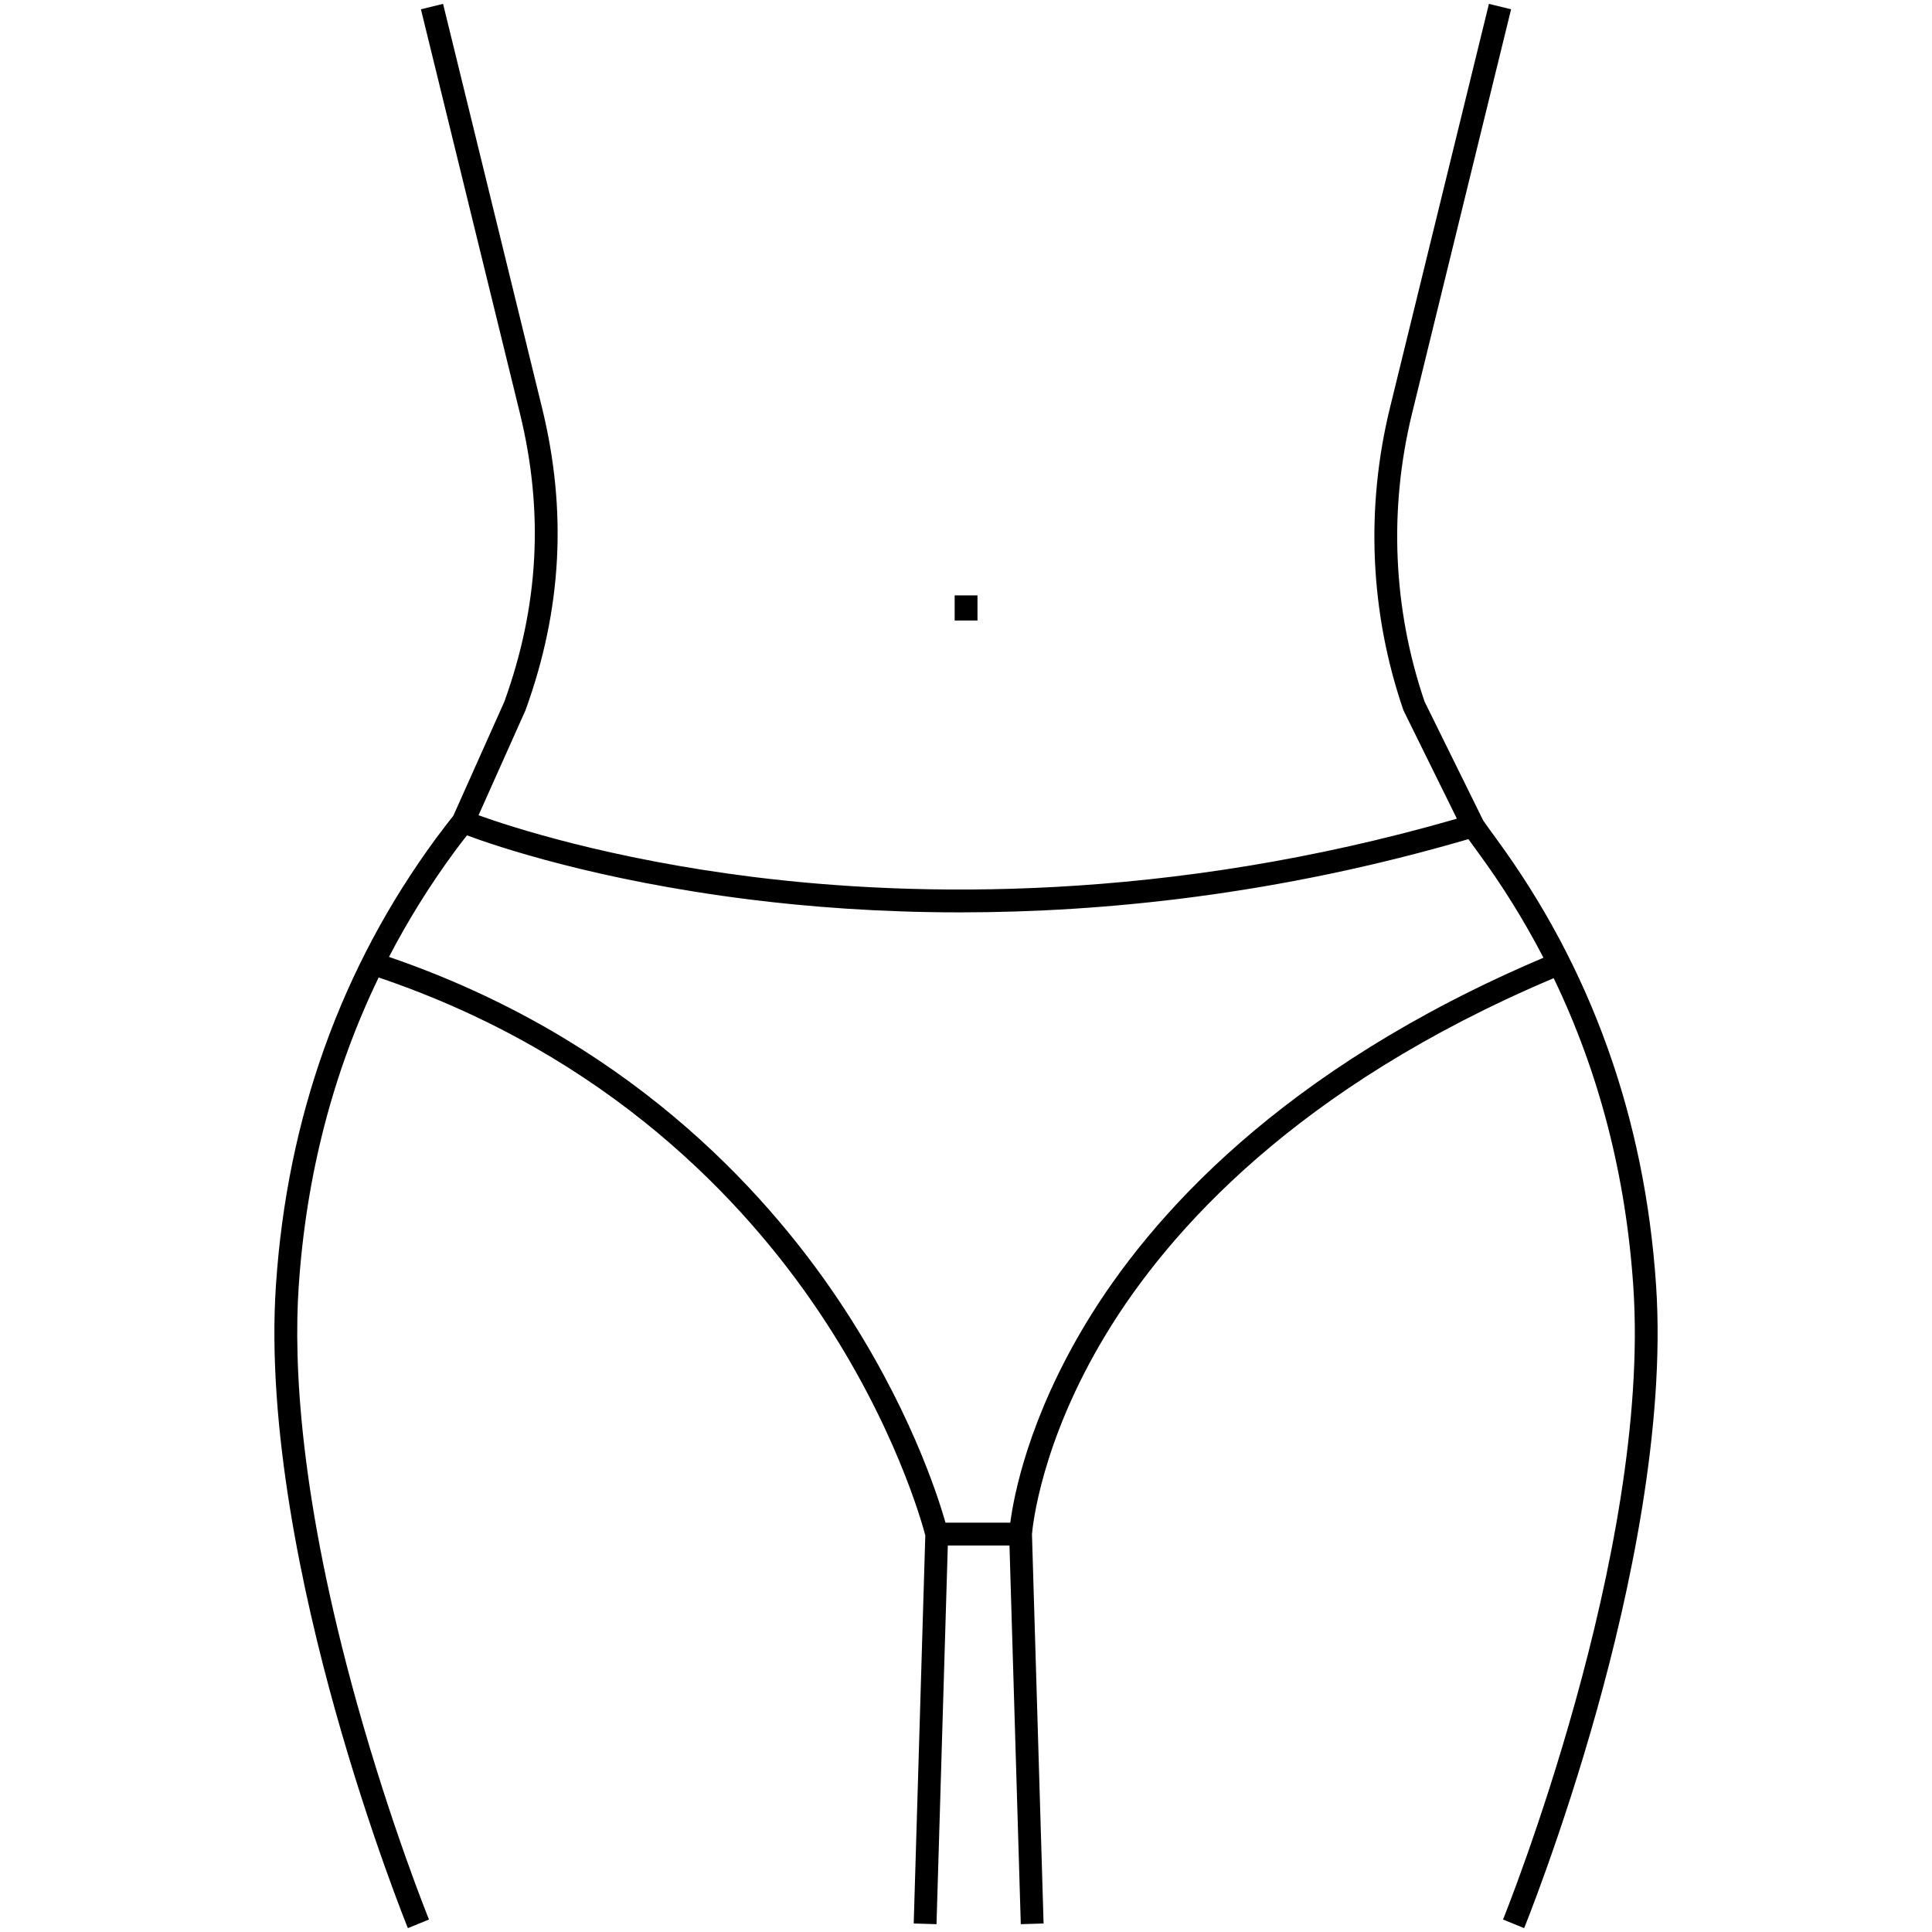
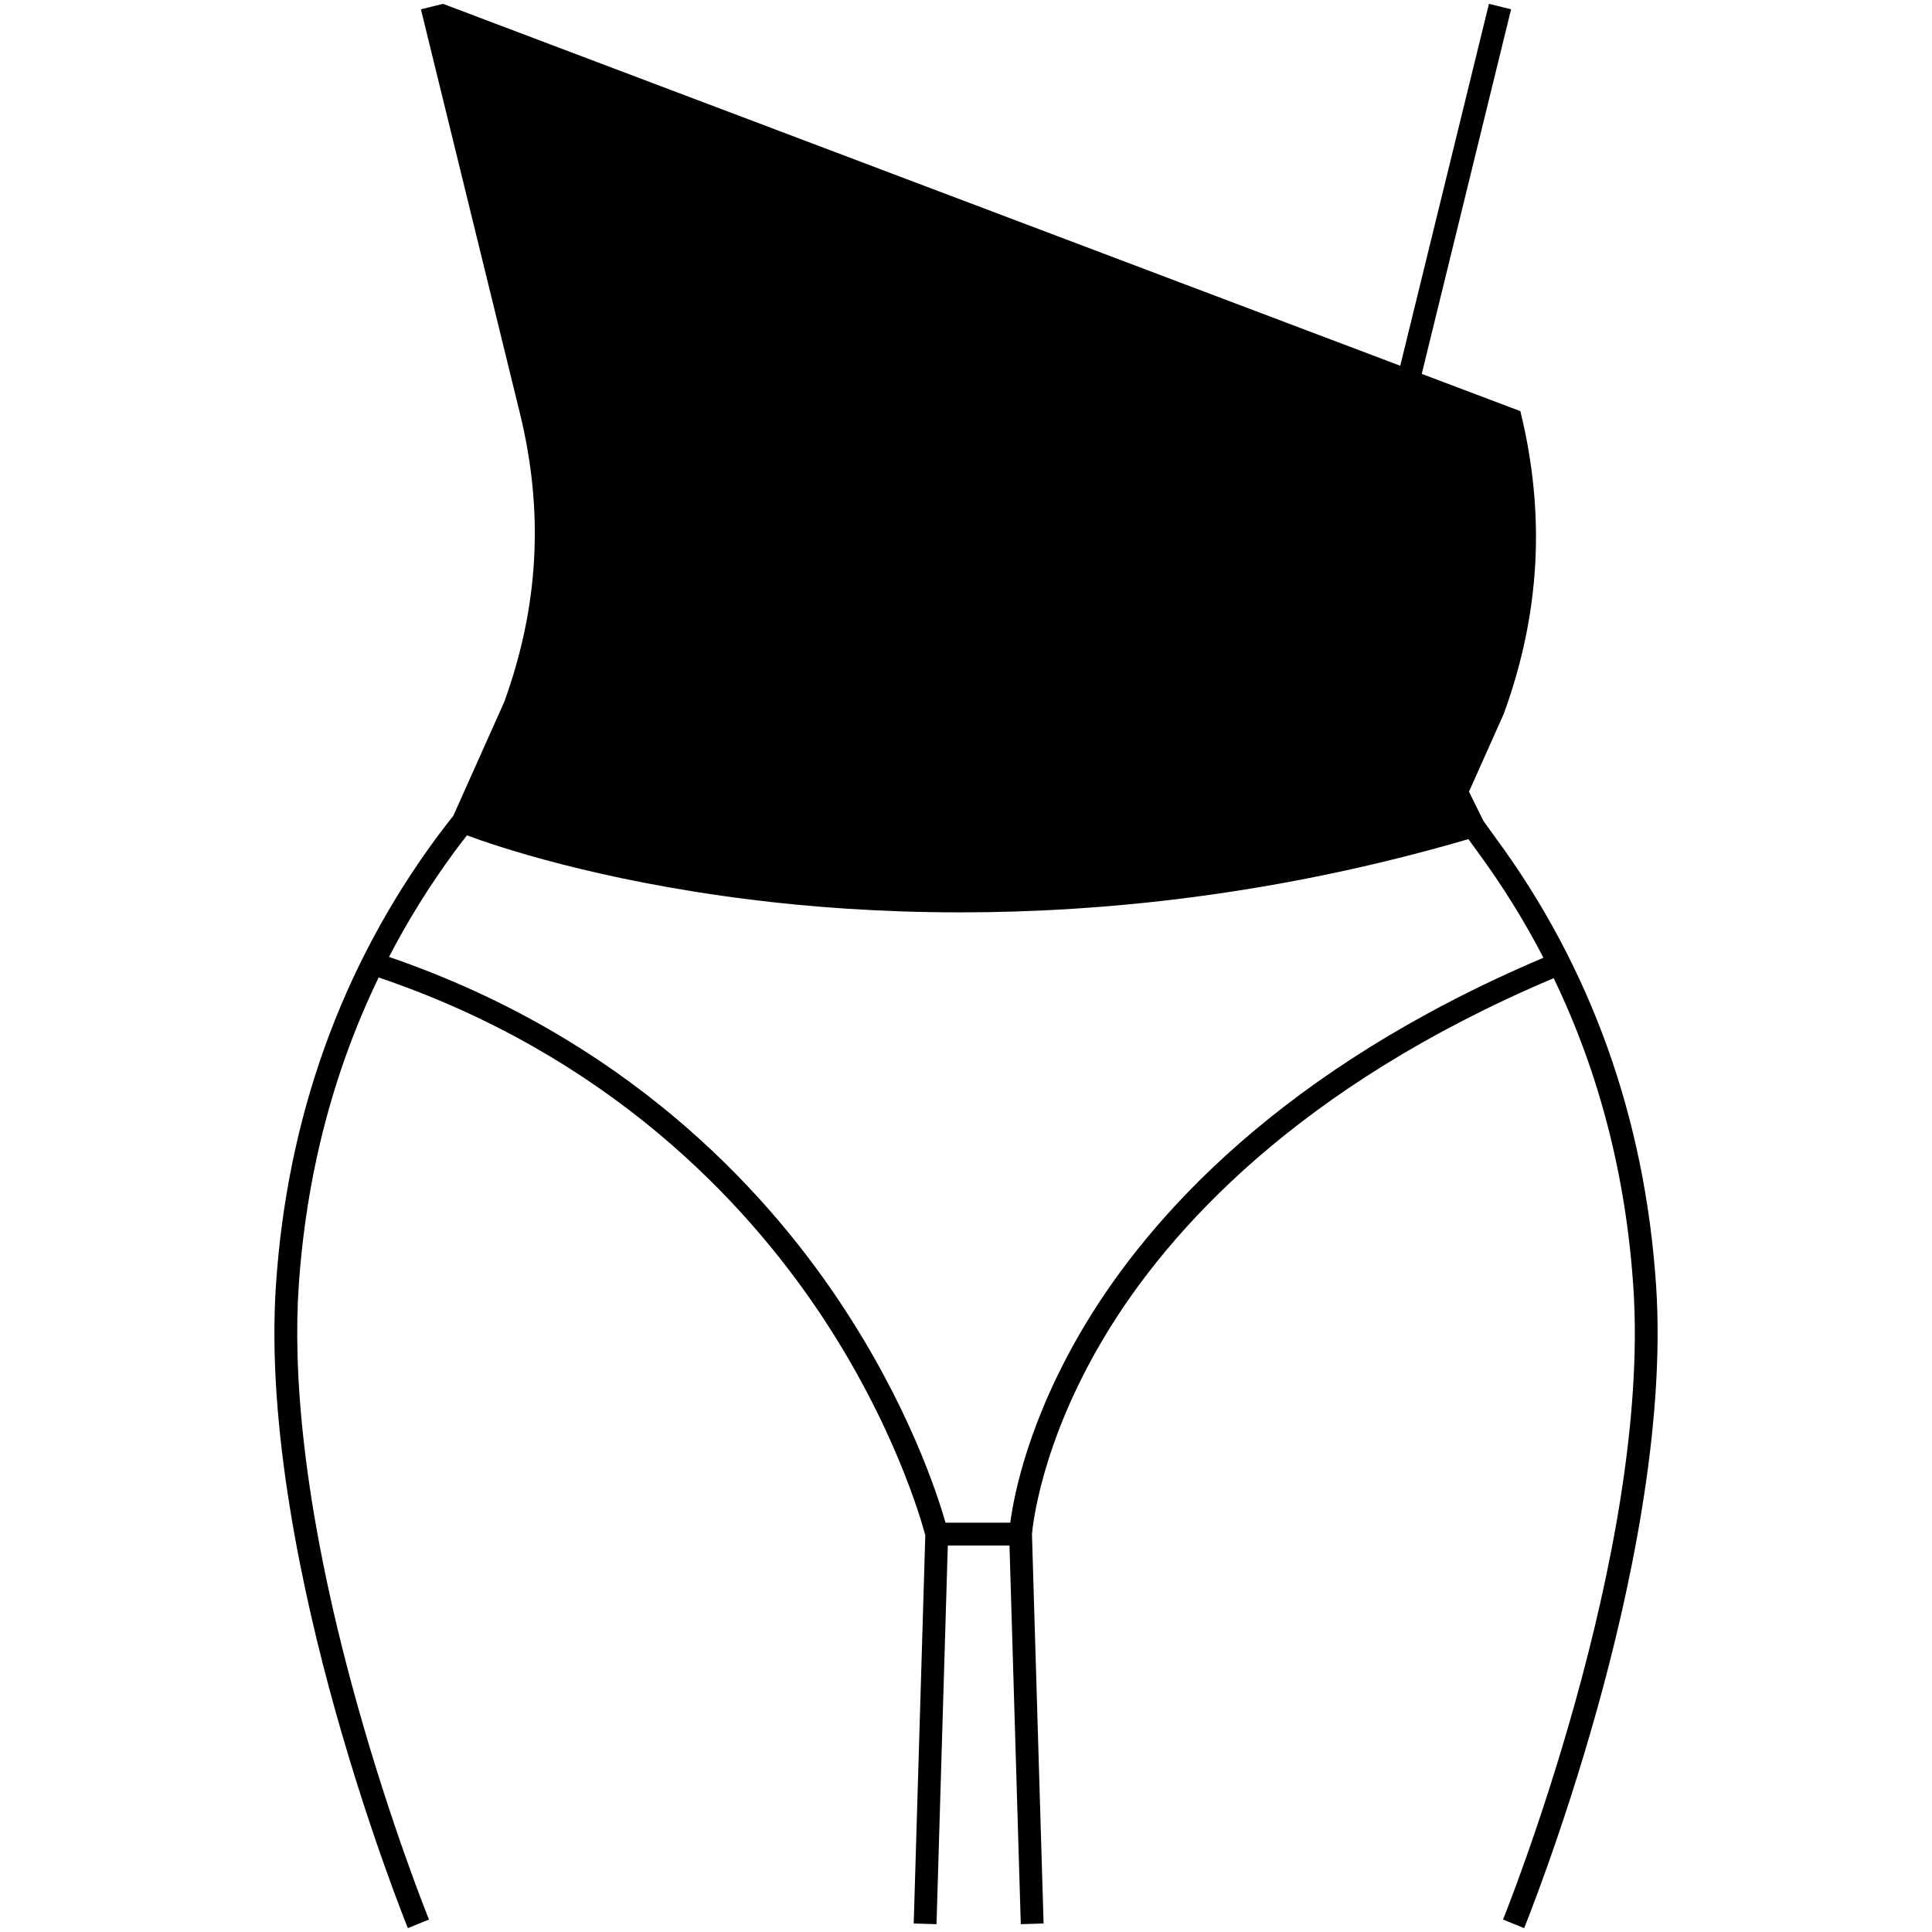
<svg xmlns="http://www.w3.org/2000/svg" viewBox="0 0 500 500" version="1.1">
  <g>
    <g id="women-shape">
      <g>
-         <path d="M428.596,332.705c-2.89-43.351-16.852-82.325-41.502-115.84-2.461-3.346-3.144-4.381-3.252-4.547l-15.166-30.746c-8.186-24.022-9.301-49.829-3.22-74.647L391.068,2.404l-5.733-1.404-25.612,104.522c-6.364,25.979-5.178,52.999,3.43,78.142.04.12.089.236.145.35l13.743,27.861c-75.295,21.763-140.41,20.268-182.012,15.091-37.423-4.657-62.957-13.019-71.184-15.978l12.108-27.076c.029-.065.056-.132.08-.199,9.395-25.927,10.782-51.504,4.242-78.191L114.665,1l-5.732,1.404,25.612,104.522c6.245,25.486,4.93,49.914-4.023,74.676l-13.194,29.505c-.699.885-2.844,3.614-4.421,5.759-24.649,33.515-38.612,72.488-41.501,115.839-2.446,36.69,6.979,79.969,15.316,109.815,9.011,32.258,18.737,56.241,18.834,56.48l5.466-2.227c-.096-.236-9.715-23.962-18.635-55.911-14.863-53.233-16.411-87.985-15.092-107.765,1.921-28.816,8.864-55.635,20.702-80.126,59.559,20.174,94.757,57.991,113.847,86.364,19.691,29.267,26.757,54.706,27.622,58.014l-2.997,100.449,5.899.177,2.924-98.001h15.962l2.925,98.001,5.9-.177-3.006-100.718c.141-1.759,2.222-23.869,19.228-51.896,16.101-26.536,49.249-63.884,115.791-92.035,11.785,24.443,18.701,51.202,20.617,79.948,4.581,68.721-33.344,162.734-33.727,163.676l5.466,2.227c.097-.238,9.823-24.221,18.834-56.48,8.337-29.846,17.762-73.125,15.316-109.815ZM281.043,342.469c-14.844,24.594-18.648,44.493-19.583,51.603h-16.768c-2.046-7.232-9.579-30.658-27.814-57.823-19.522-29.081-55.458-67.797-116.209-88.6,4.918-9.462,10.579-18.566,16.992-27.285.991-1.347,2.247-2.975,3.185-4.178,7.314,2.724,33.329,11.622,73.223,16.609,15.235,1.904,33.567,3.325,54.381,3.325,37.178,0,82.254-4.543,131.573-18.954.607.855,1.385,1.93,2.318,3.198,6.461,8.784,12.159,17.96,17.103,27.498-67.971,28.837-101.895,67.263-118.401,94.608Z" />
-         <rect height="6.507" width="5.902" y="154.082" x="247.067" />
+         <path d="M428.596,332.705c-2.89-43.351-16.852-82.325-41.502-115.84-2.461-3.346-3.144-4.381-3.252-4.547l-15.166-30.746c-8.186-24.022-9.301-49.829-3.22-74.647L391.068,2.404l-5.733-1.404-25.612,104.522c-6.364,25.979-5.178,52.999,3.43,78.142.04.12.089.236.145.35l13.743,27.861l12.108-27.076c.029-.065.056-.132.08-.199,9.395-25.927,10.782-51.504,4.242-78.191L114.665,1l-5.732,1.404,25.612,104.522c6.245,25.486,4.93,49.914-4.023,74.676l-13.194,29.505c-.699.885-2.844,3.614-4.421,5.759-24.649,33.515-38.612,72.488-41.501,115.839-2.446,36.69,6.979,79.969,15.316,109.815,9.011,32.258,18.737,56.241,18.834,56.48l5.466-2.227c-.096-.236-9.715-23.962-18.635-55.911-14.863-53.233-16.411-87.985-15.092-107.765,1.921-28.816,8.864-55.635,20.702-80.126,59.559,20.174,94.757,57.991,113.847,86.364,19.691,29.267,26.757,54.706,27.622,58.014l-2.997,100.449,5.899.177,2.924-98.001h15.962l2.925,98.001,5.9-.177-3.006-100.718c.141-1.759,2.222-23.869,19.228-51.896,16.101-26.536,49.249-63.884,115.791-92.035,11.785,24.443,18.701,51.202,20.617,79.948,4.581,68.721-33.344,162.734-33.727,163.676l5.466,2.227c.097-.238,9.823-24.221,18.834-56.48,8.337-29.846,17.762-73.125,15.316-109.815ZM281.043,342.469c-14.844,24.594-18.648,44.493-19.583,51.603h-16.768c-2.046-7.232-9.579-30.658-27.814-57.823-19.522-29.081-55.458-67.797-116.209-88.6,4.918-9.462,10.579-18.566,16.992-27.285.991-1.347,2.247-2.975,3.185-4.178,7.314,2.724,33.329,11.622,73.223,16.609,15.235,1.904,33.567,3.325,54.381,3.325,37.178,0,82.254-4.543,131.573-18.954.607.855,1.385,1.93,2.318,3.198,6.461,8.784,12.159,17.96,17.103,27.498-67.971,28.837-101.895,67.263-118.401,94.608Z" />
      </g>
    </g>
  </g>
</svg>